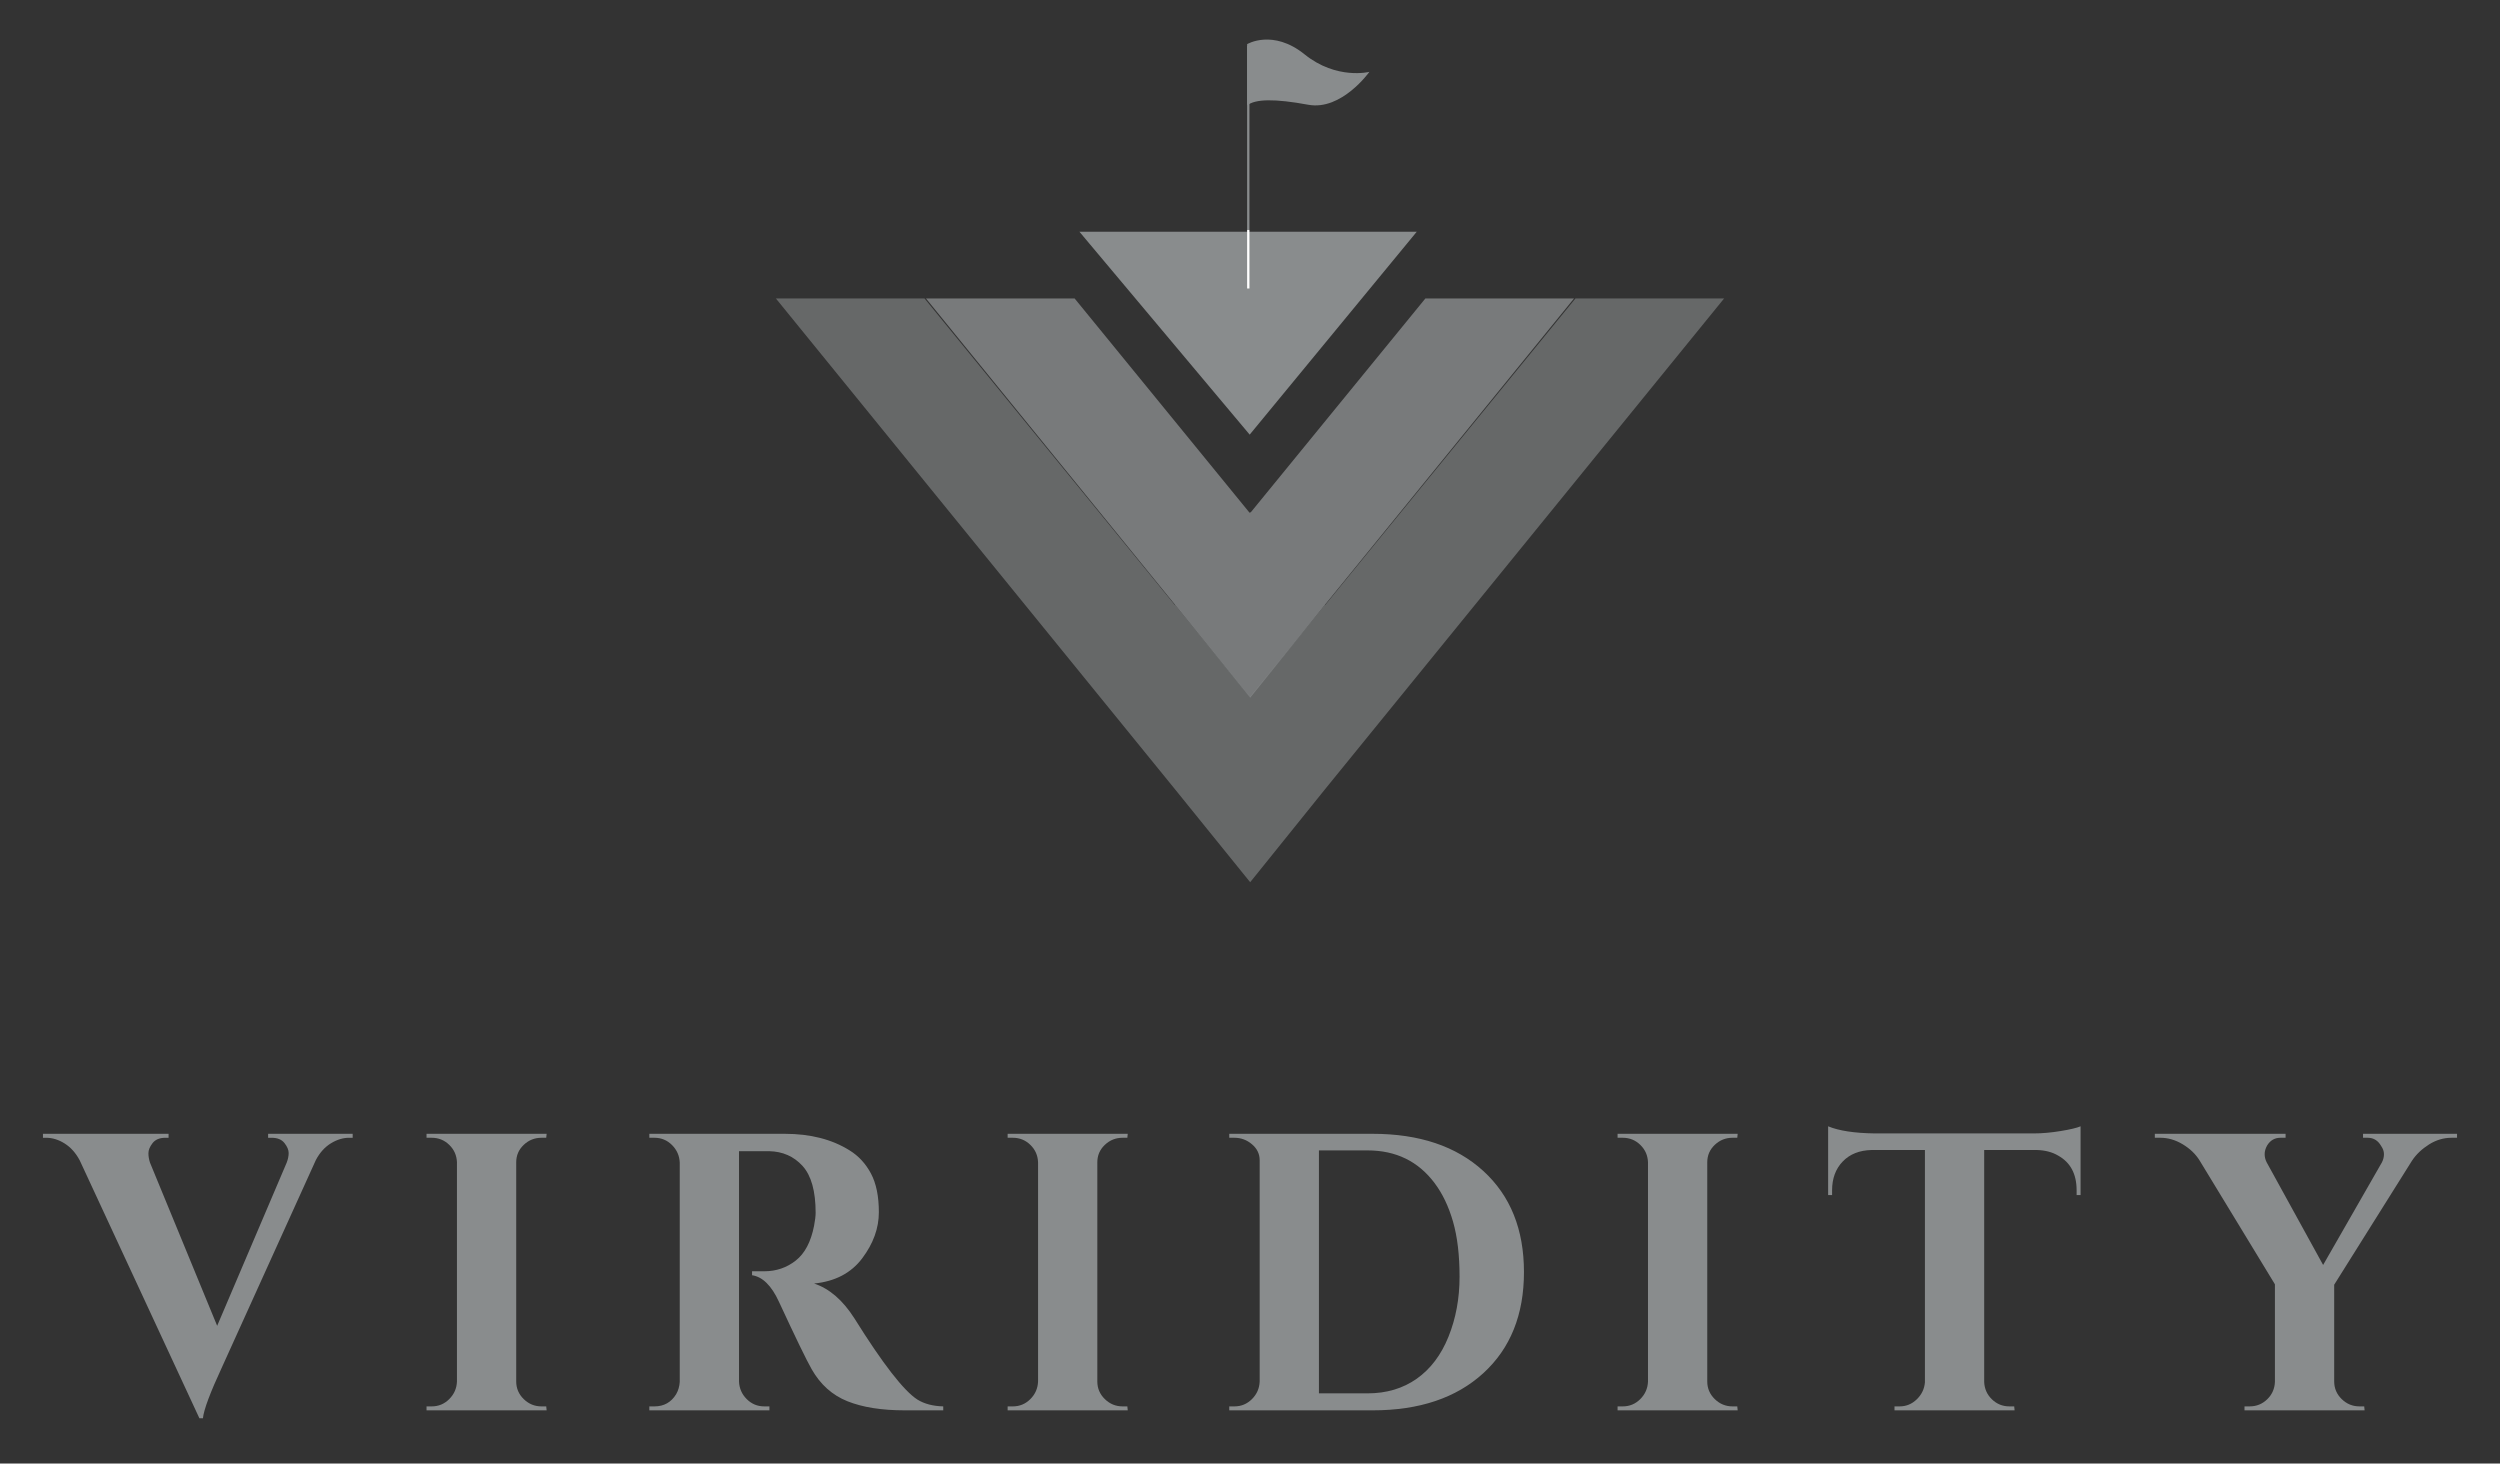
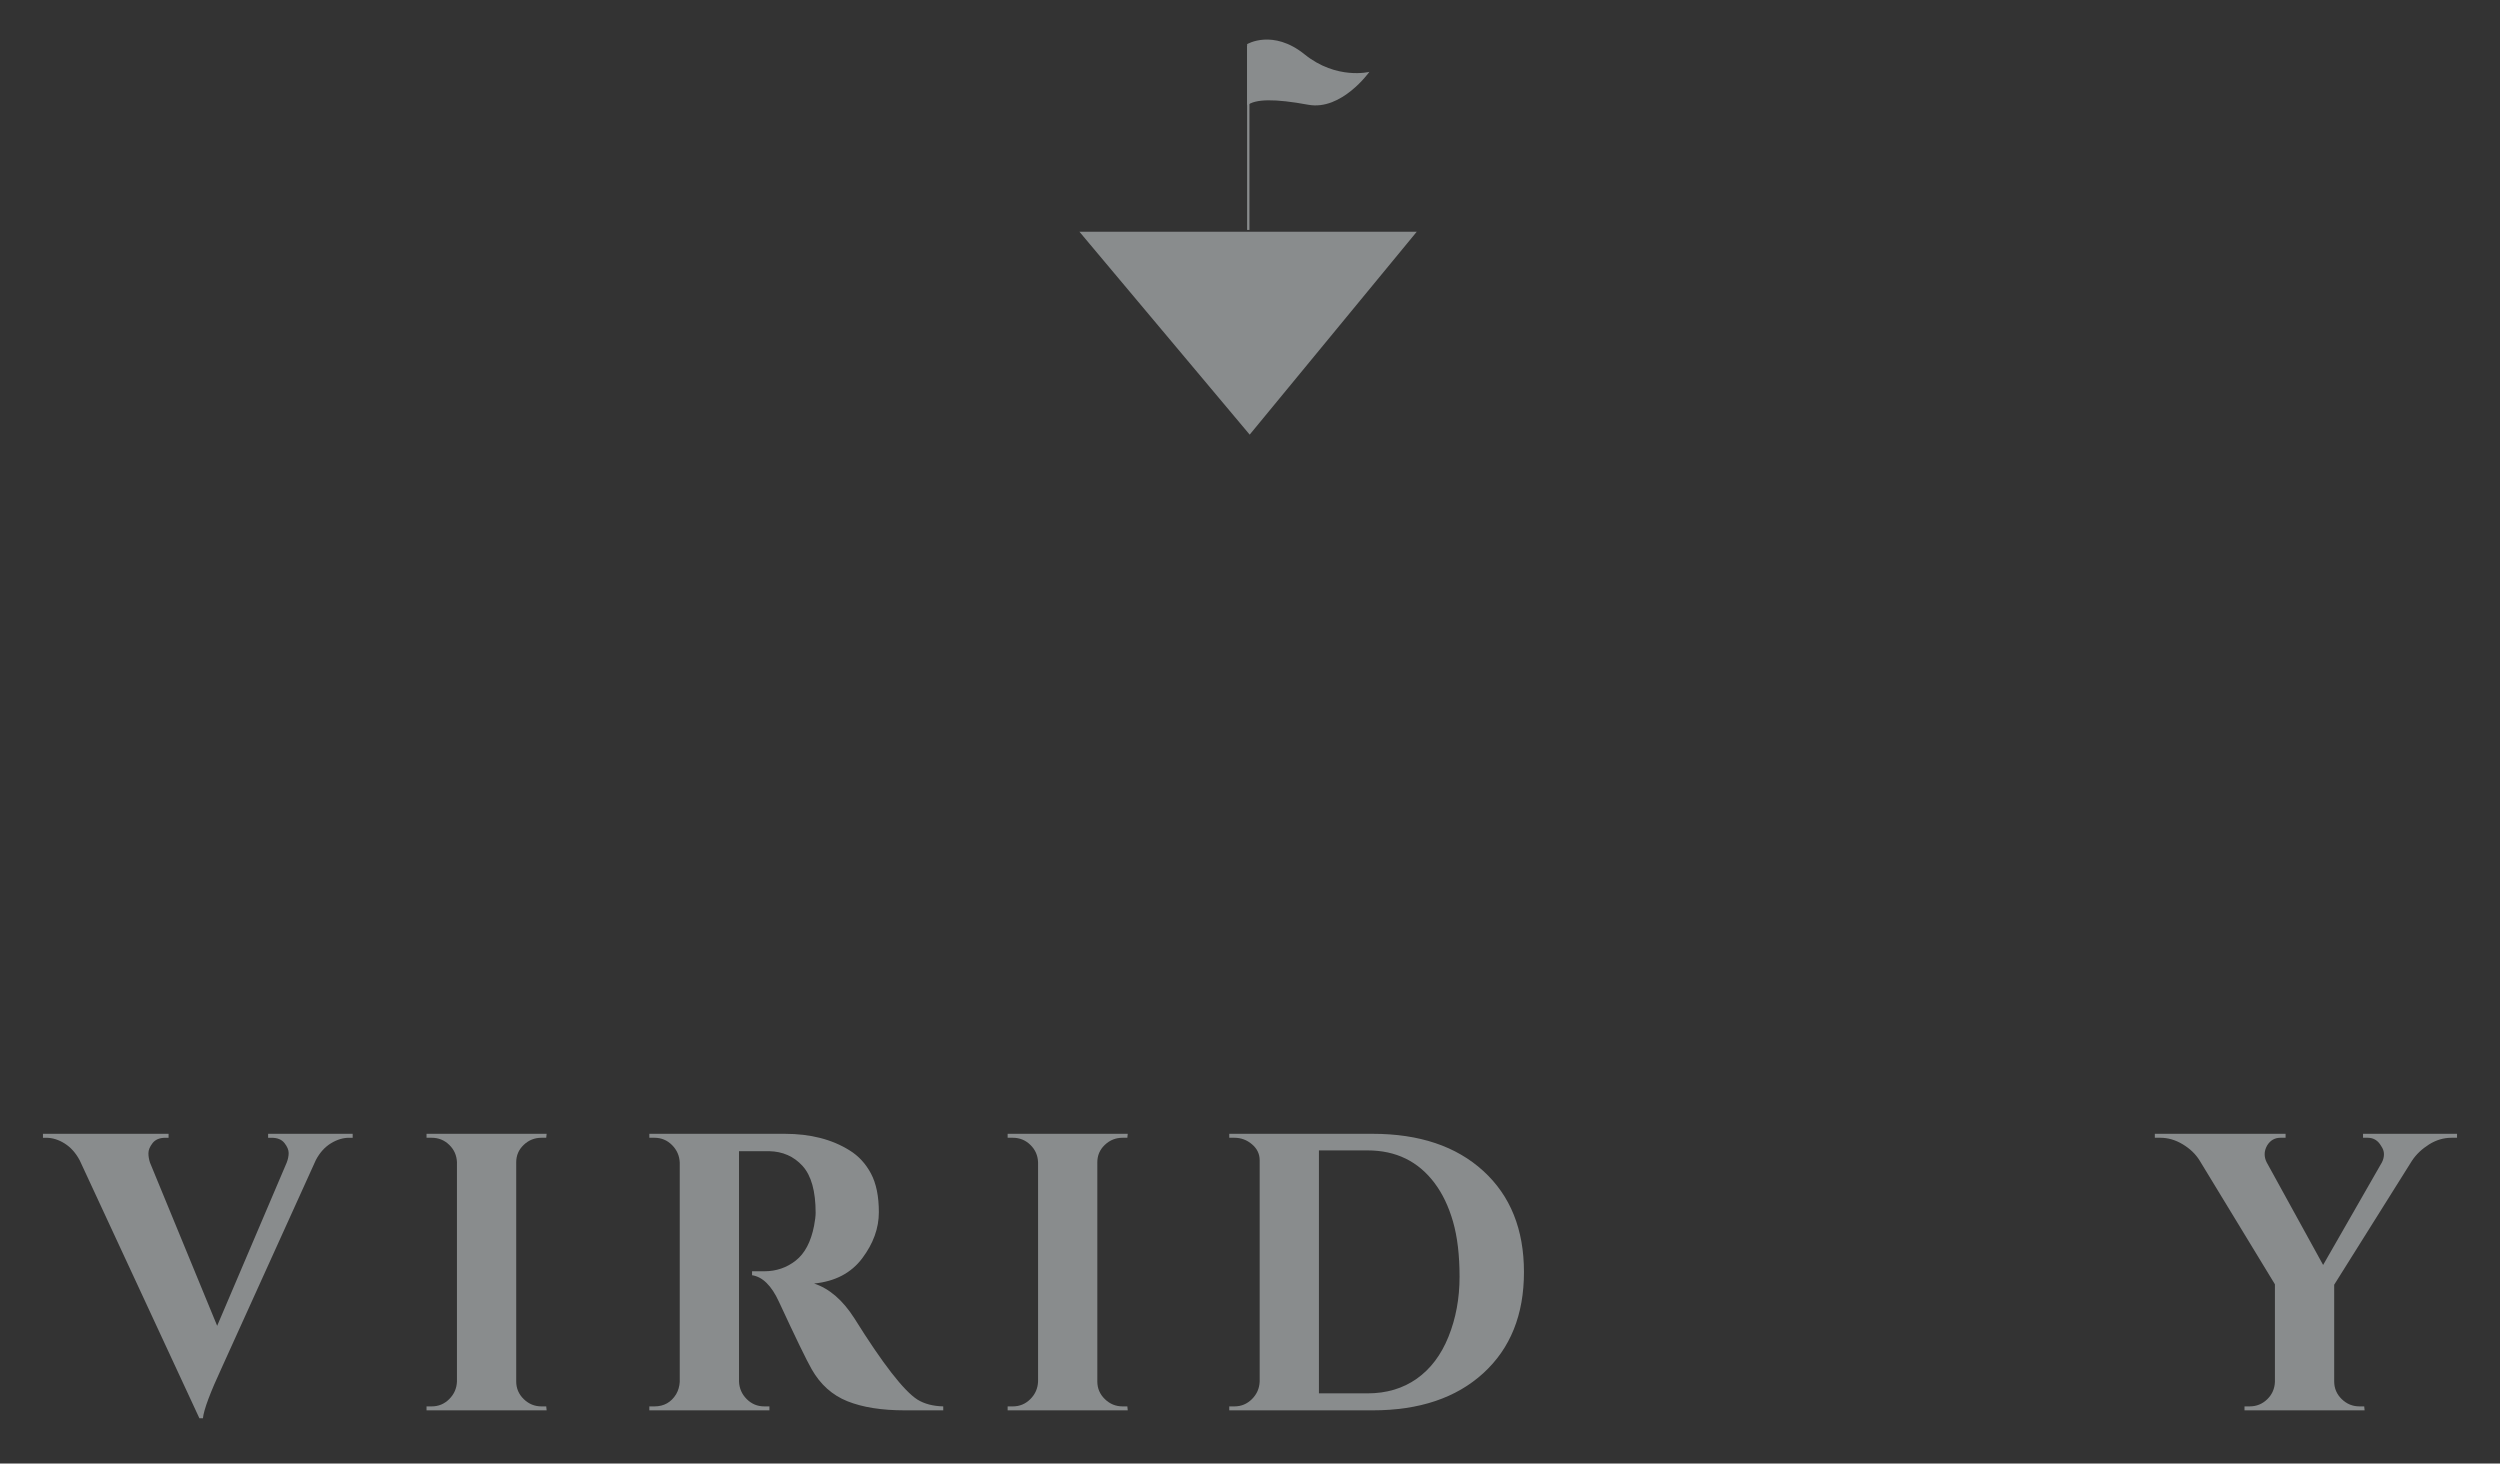
<svg xmlns="http://www.w3.org/2000/svg" id="Layer_1" version="1.1" viewBox="0 0 480 281">
  <rect x="0" y="0" width="480" height="281" fill="#333333" stroke="none" />
  <defs>
    <style>
      .st0, .st1, .st2 {
        fill: #898c8d;
      }

      .st1 {
        opacity: .6;
      }

      .st2 {
        opacity: .8;
      }

      .st3 {
        fill: #fff;
      }
    </style>
  </defs>
  <g>
-     <polygon class="st1" points="302.485 57.311 254.409 116.195 254.365 116.142 240 133.808 225.635 116.142 225.591 116.195 177.514 57.311 148.977 57.311 225.591 151.527 240.034 169.386 254.409 151.527 331.023 57.311 302.485 57.311" />
-     <polygon class="st2" points="302.205 57.311 273.668 57.311 240.104 98.419 240.034 98.332 239.929 98.461 206.332 57.311 177.795 57.311 225.593 116.091 225.591 116.093 240.034 133.952 254.409 116.093 254.407 116.091 302.205 57.311" />
    <polygon class="st0" points="272.015 44.495 239.939 83.45 207.252 44.495 272.015 44.495" />
    <g>
      <path class="st0" d="M239.448,8.475s4.931-2.958,11.045,1.972c6.114,4.931,12.425,3.353,12.425,3.353,0,0-5.325,7.495-11.735,6.311-6.41-1.183-10.157-1.127-11.735.127v-11.763Z" />
      <rect class="st0" x="239.448" y="8.795" width=".444" height="35.353" />
    </g>
-     <rect class="st3" x="239.448" y="44.149" width=".444" height="11.242" />
  </g>
  <g>
    <path class="st0" d="M51.48,217.693h16.233v.759h-.685c-1.163,0-2.325.352-3.488,1.062-1.165.707-2.123,1.769-2.882,3.185l-17.977,39.669c-2.325,5.005-3.564,8.318-3.717,9.937h-.682l-22.982-49.529c-.759-1.416-1.719-2.492-2.882-3.223-1.163-.734-2.35-1.1-3.564-1.1h-.606v-.759h24.118v.759h-.606c-1.113,0-1.935.341-2.465,1.024-.532.682-.797,1.327-.797,1.933,0,.608.101,1.214.303,1.82l12.895,31.328,13.349-31.328c.254-.655.379-1.275.379-1.856s-.265-1.214-.797-1.897c-.53-.682-1.353-1.024-2.465-1.024h-.682v-.759Z" />
    <path class="st0" d="M82.882,270.028c1.313,0,2.438-.467,3.374-1.403s1.43-2.061,1.479-3.376v-42.095c-.049-1.315-.543-2.429-1.479-3.338-.936-.911-2.061-1.365-3.374-1.365h-.988v-.759h23.059l-.076.759h-.909c-1.315,0-2.453.453-3.414,1.365-.961.909-1.441,2.022-1.441,3.338v42.095c0,1.315.48,2.44,1.441,3.376s2.099,1.403,3.414,1.403h.909l.076.759h-23.059v-.759h.988Z" />
    <path class="st0" d="M145.379,221.028h-3.49v44.221c.052,1.315.543,2.44,1.479,3.376s2.061,1.403,3.376,1.403h.985v.759h-23.057v-.759h.985c1.82,0,3.21-.783,4.17-2.35.406-.709.633-1.493.685-2.352v-42.098c-.052-1.313-.545-2.438-1.479-3.374-.936-.936-2.063-1.403-3.376-1.403h-.985v-.759h26.015c4.904,0,9.052,1.062,12.44,3.185,1.719,1.062,3.084,2.541,4.096,4.438,1.01,1.894,1.517,4.375,1.517,7.432,0,3.062-1.062,6.007-3.185,8.837-2.126,2.833-5.21,4.451-9.254,4.855,2.931.961,5.51,3.185,7.737,6.673,5.461,8.749,9.506,13.957,12.134,15.627,1.315.808,2.958,1.239,4.931,1.288v.759h-7.434c-4.399,0-8.051-.581-10.96-1.744-2.907-1.163-5.194-3.212-6.864-6.143-.961-1.67-3.059-5.993-6.296-12.972-1.416-3.084-3.136-4.779-5.156-5.082v-.759h2.35c2.276,0,4.285-.682,6.031-2.047,1.744-1.365,2.92-3.589,3.526-6.675.202-1.062.303-1.897.303-2.503,0-4.146-.835-7.142-2.503-8.987s-3.818-2.795-6.446-2.846h-2.276Z" />
    <path class="st0" d="M194.455,270.028c1.313,0,2.438-.467,3.374-1.403s1.43-2.061,1.479-3.376v-42.095c-.049-1.315-.543-2.429-1.479-3.338-.936-.911-2.061-1.365-3.374-1.365h-.988v-.759h23.059l-.076.759h-.909c-1.315,0-2.453.453-3.414,1.365-.961.909-1.441,2.022-1.441,3.338v42.095c0,1.315.48,2.44,1.441,3.376s2.099,1.403,3.414,1.403h.909l.076.759h-23.059v-.759h.988Z" />
    <path class="st0" d="M284.789,224.821c5.207,4.754,7.811,11.225,7.811,19.418,0,8.191-2.604,14.664-7.811,19.418-5.21,4.752-12.289,7.129-21.238,7.129h-27.535v-.759h.988c1.313,0,2.438-.467,3.374-1.403s1.43-2.061,1.479-3.376v-42.475c0-1.214-.492-2.238-1.479-3.073-.985-.835-2.112-1.25-3.374-1.25h-.988v-.759h27.535c8.949,0,16.029,2.377,21.238,7.129ZM262.563,267.525c3.641,0,6.79-.936,9.445-2.806,2.653-1.872,4.689-4.563,6.105-8.078,1.414-3.515,2.123-7.344,2.123-11.492,0-4.146-.417-7.672-1.252-10.581-.833-2.907-2.009-5.371-3.526-7.394-3.136-4.197-7.434-6.296-12.895-6.296h-9.329v46.647h9.329Z" />
-     <path class="st0" d="M311.562,270.028c1.313,0,2.438-.467,3.374-1.403s1.43-2.061,1.479-3.376v-42.095c-.049-1.315-.543-2.429-1.479-3.338-.936-.911-2.061-1.365-3.374-1.365h-.988v-.759h23.059l-.076.759h-.909c-1.315,0-2.453.453-3.414,1.365-.961.909-1.441,2.022-1.441,3.338v42.095c0,1.315.48,2.44,1.441,3.376s2.099,1.403,3.414,1.403h.909l.076.759h-23.059v-.759h.988Z" />
-     <path class="st0" d="M380.963,220.801v44.524c.049,1.315.543,2.426,1.479,3.338.934.909,2.061,1.365,3.376,1.365h.909l.076.759h-23.059v-.759h.985c1.264,0,2.364-.456,3.3-1.365.936-.911,1.455-1.998,1.556-3.261v-44.6h-10.24c-2.325.052-4.17.786-5.537,2.2-1.365,1.416-2.047,3.261-2.047,5.537v.909h-.759v-13.196c2.074.86,5.057,1.315,8.951,1.365h30.567c1.567,0,3.273-.153,5.12-.456,1.845-.303,3.12-.606,3.829-.909v13.196h-.759v-.909c0-3.136-1.187-5.36-3.564-6.675-1.113-.655-2.453-1.01-4.02-1.062h-10.164Z" />
    <path class="st0" d="M471.753,218.451h-1.062c-1.517,0-2.958.429-4.323,1.288s-2.453,1.897-3.261,3.109l-14.942,23.817v18.583c0,1.315.48,2.44,1.441,3.376s2.096,1.403,3.412,1.403h.911l.076.759h-23.059v-.759h.985c1.315,0,2.44-.456,3.376-1.365.936-.911,1.428-2.022,1.479-3.338v-18.736l-14.487-23.815c-.759-1.214-1.834-2.238-3.223-3.073-1.392-.835-2.821-1.25-4.287-1.25h-1.062v-.759h25.106v.759h-.985c-1.113,0-1.971.505-2.579,1.515-.303.559-.456,1.1-.456,1.632,0,.53.126,1.05.379,1.556l10.848,19.721,11.302-19.721c.251-.505.379-1.026.379-1.556,0-.532-.18-1.048-.532-1.556-.606-1.062-1.468-1.591-2.579-1.591h-.909v-.759h18.051v.759Z" />
  </g>
</svg>